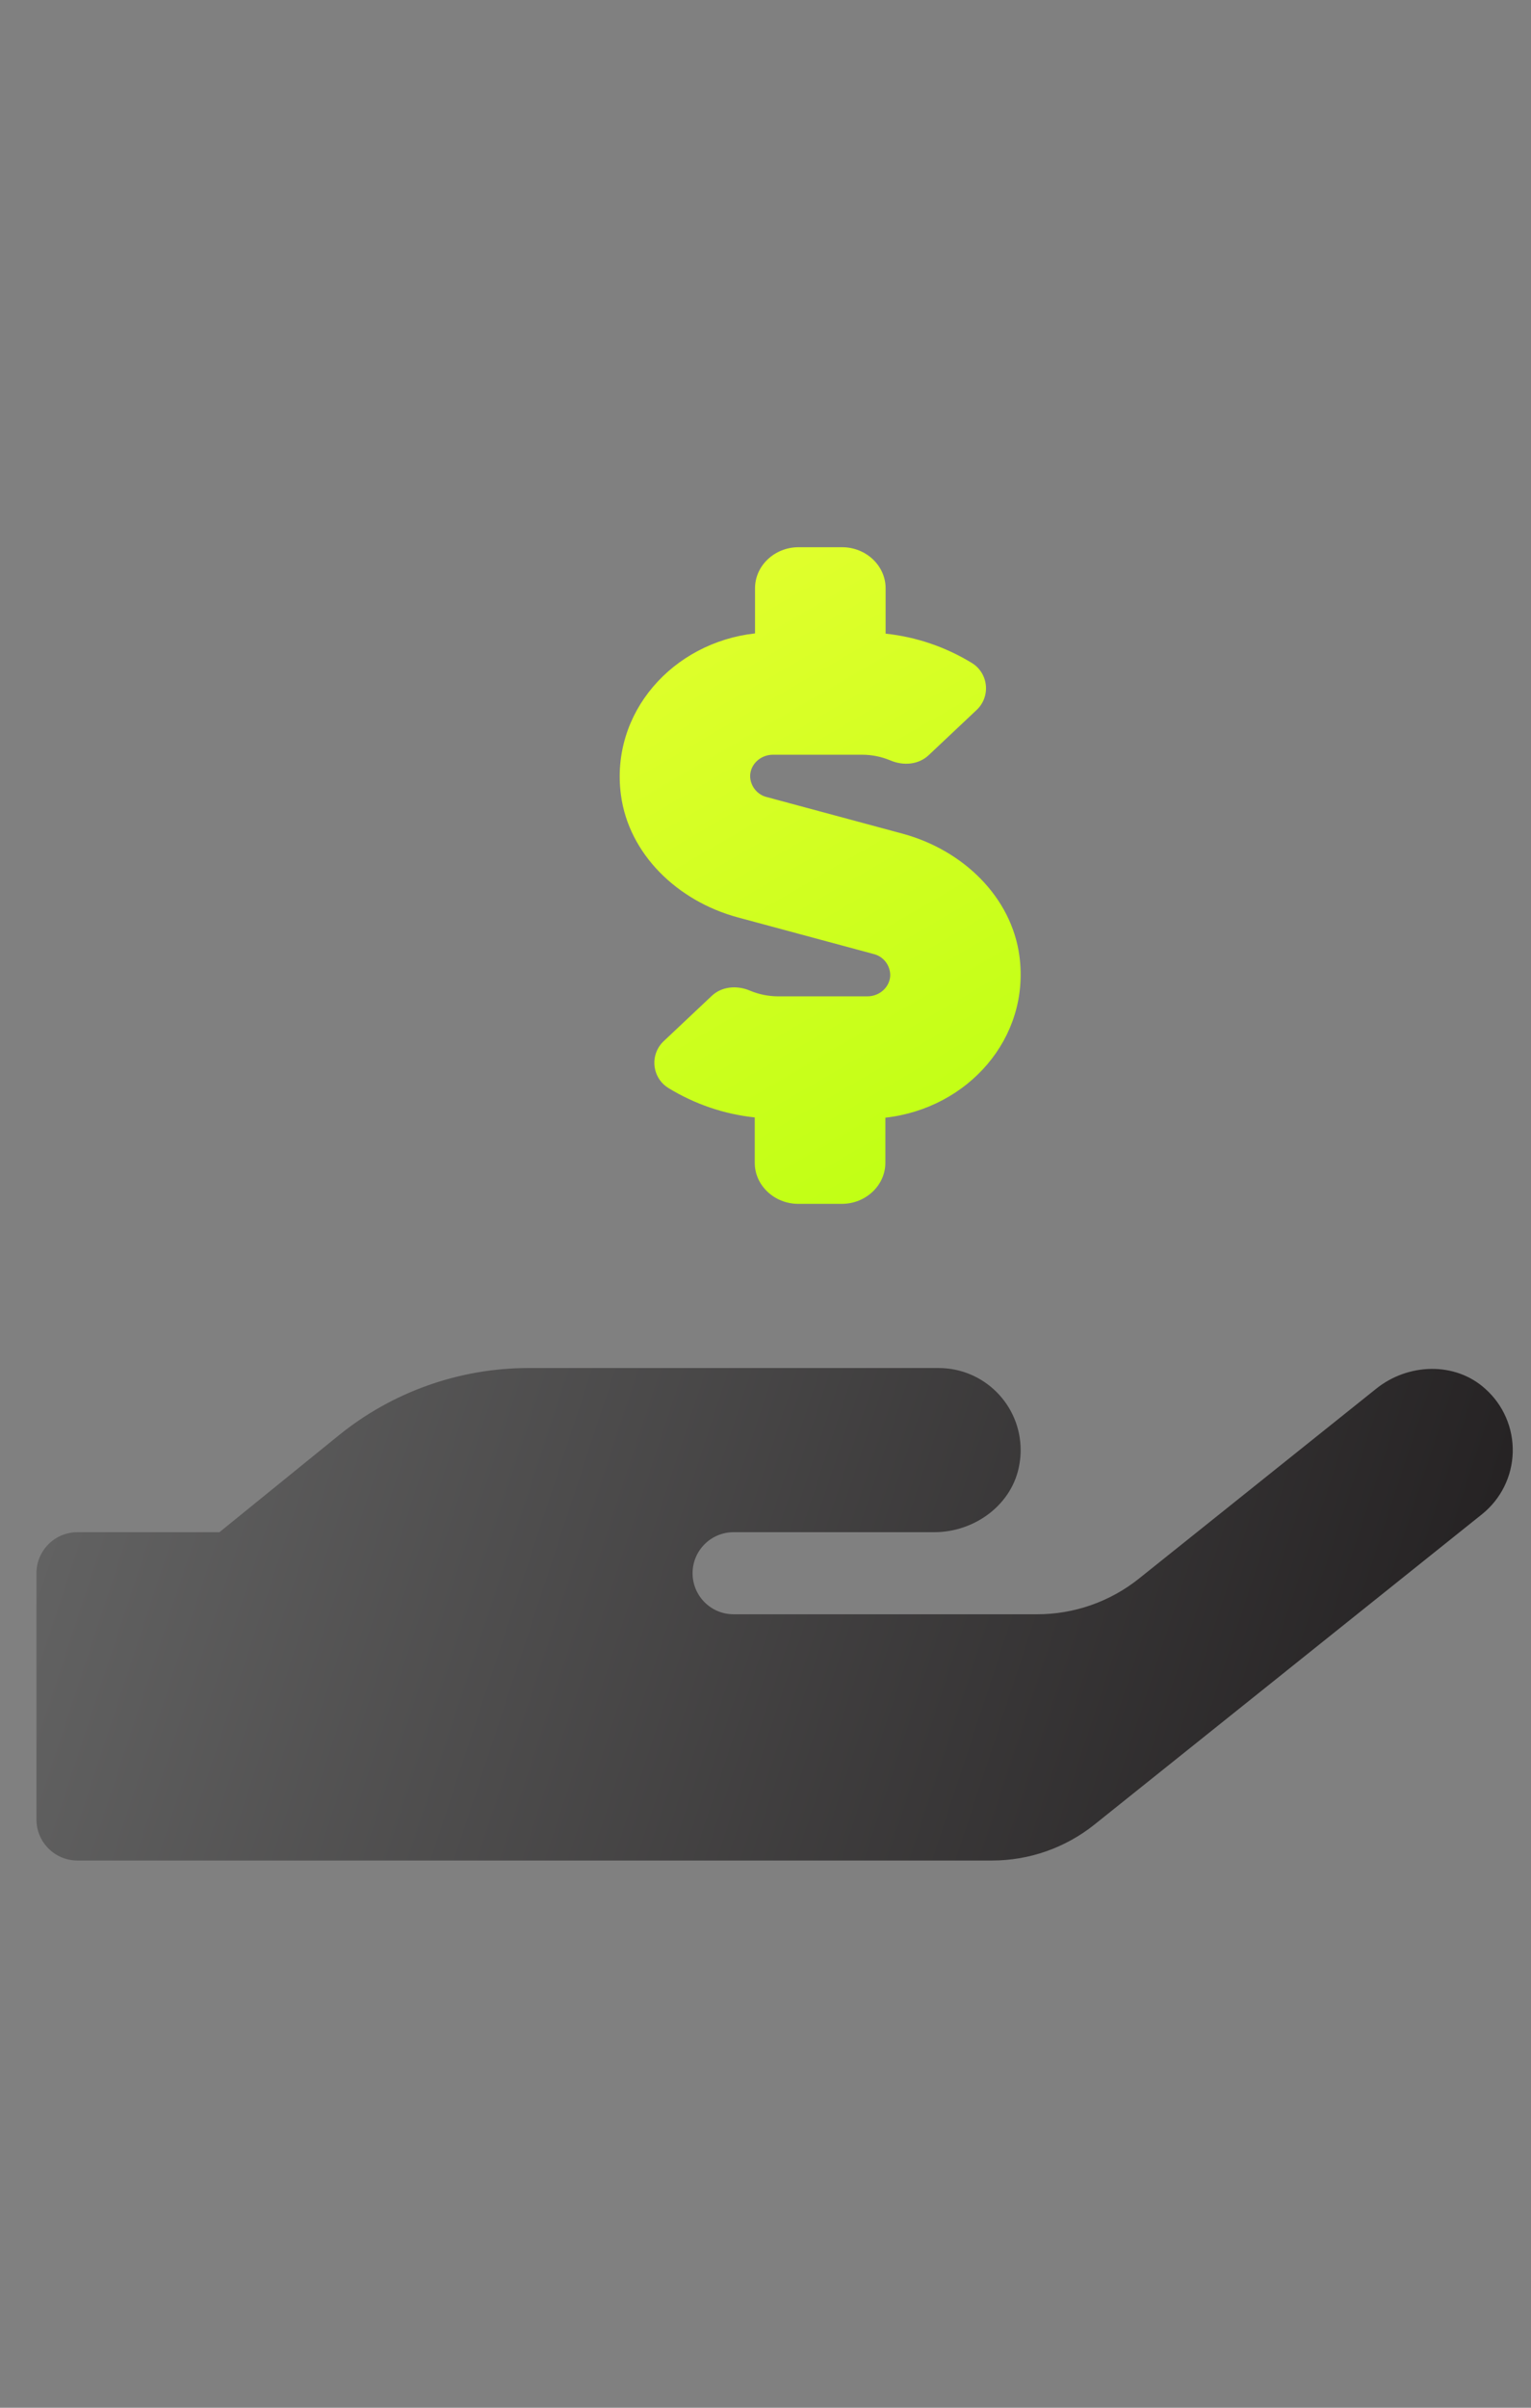
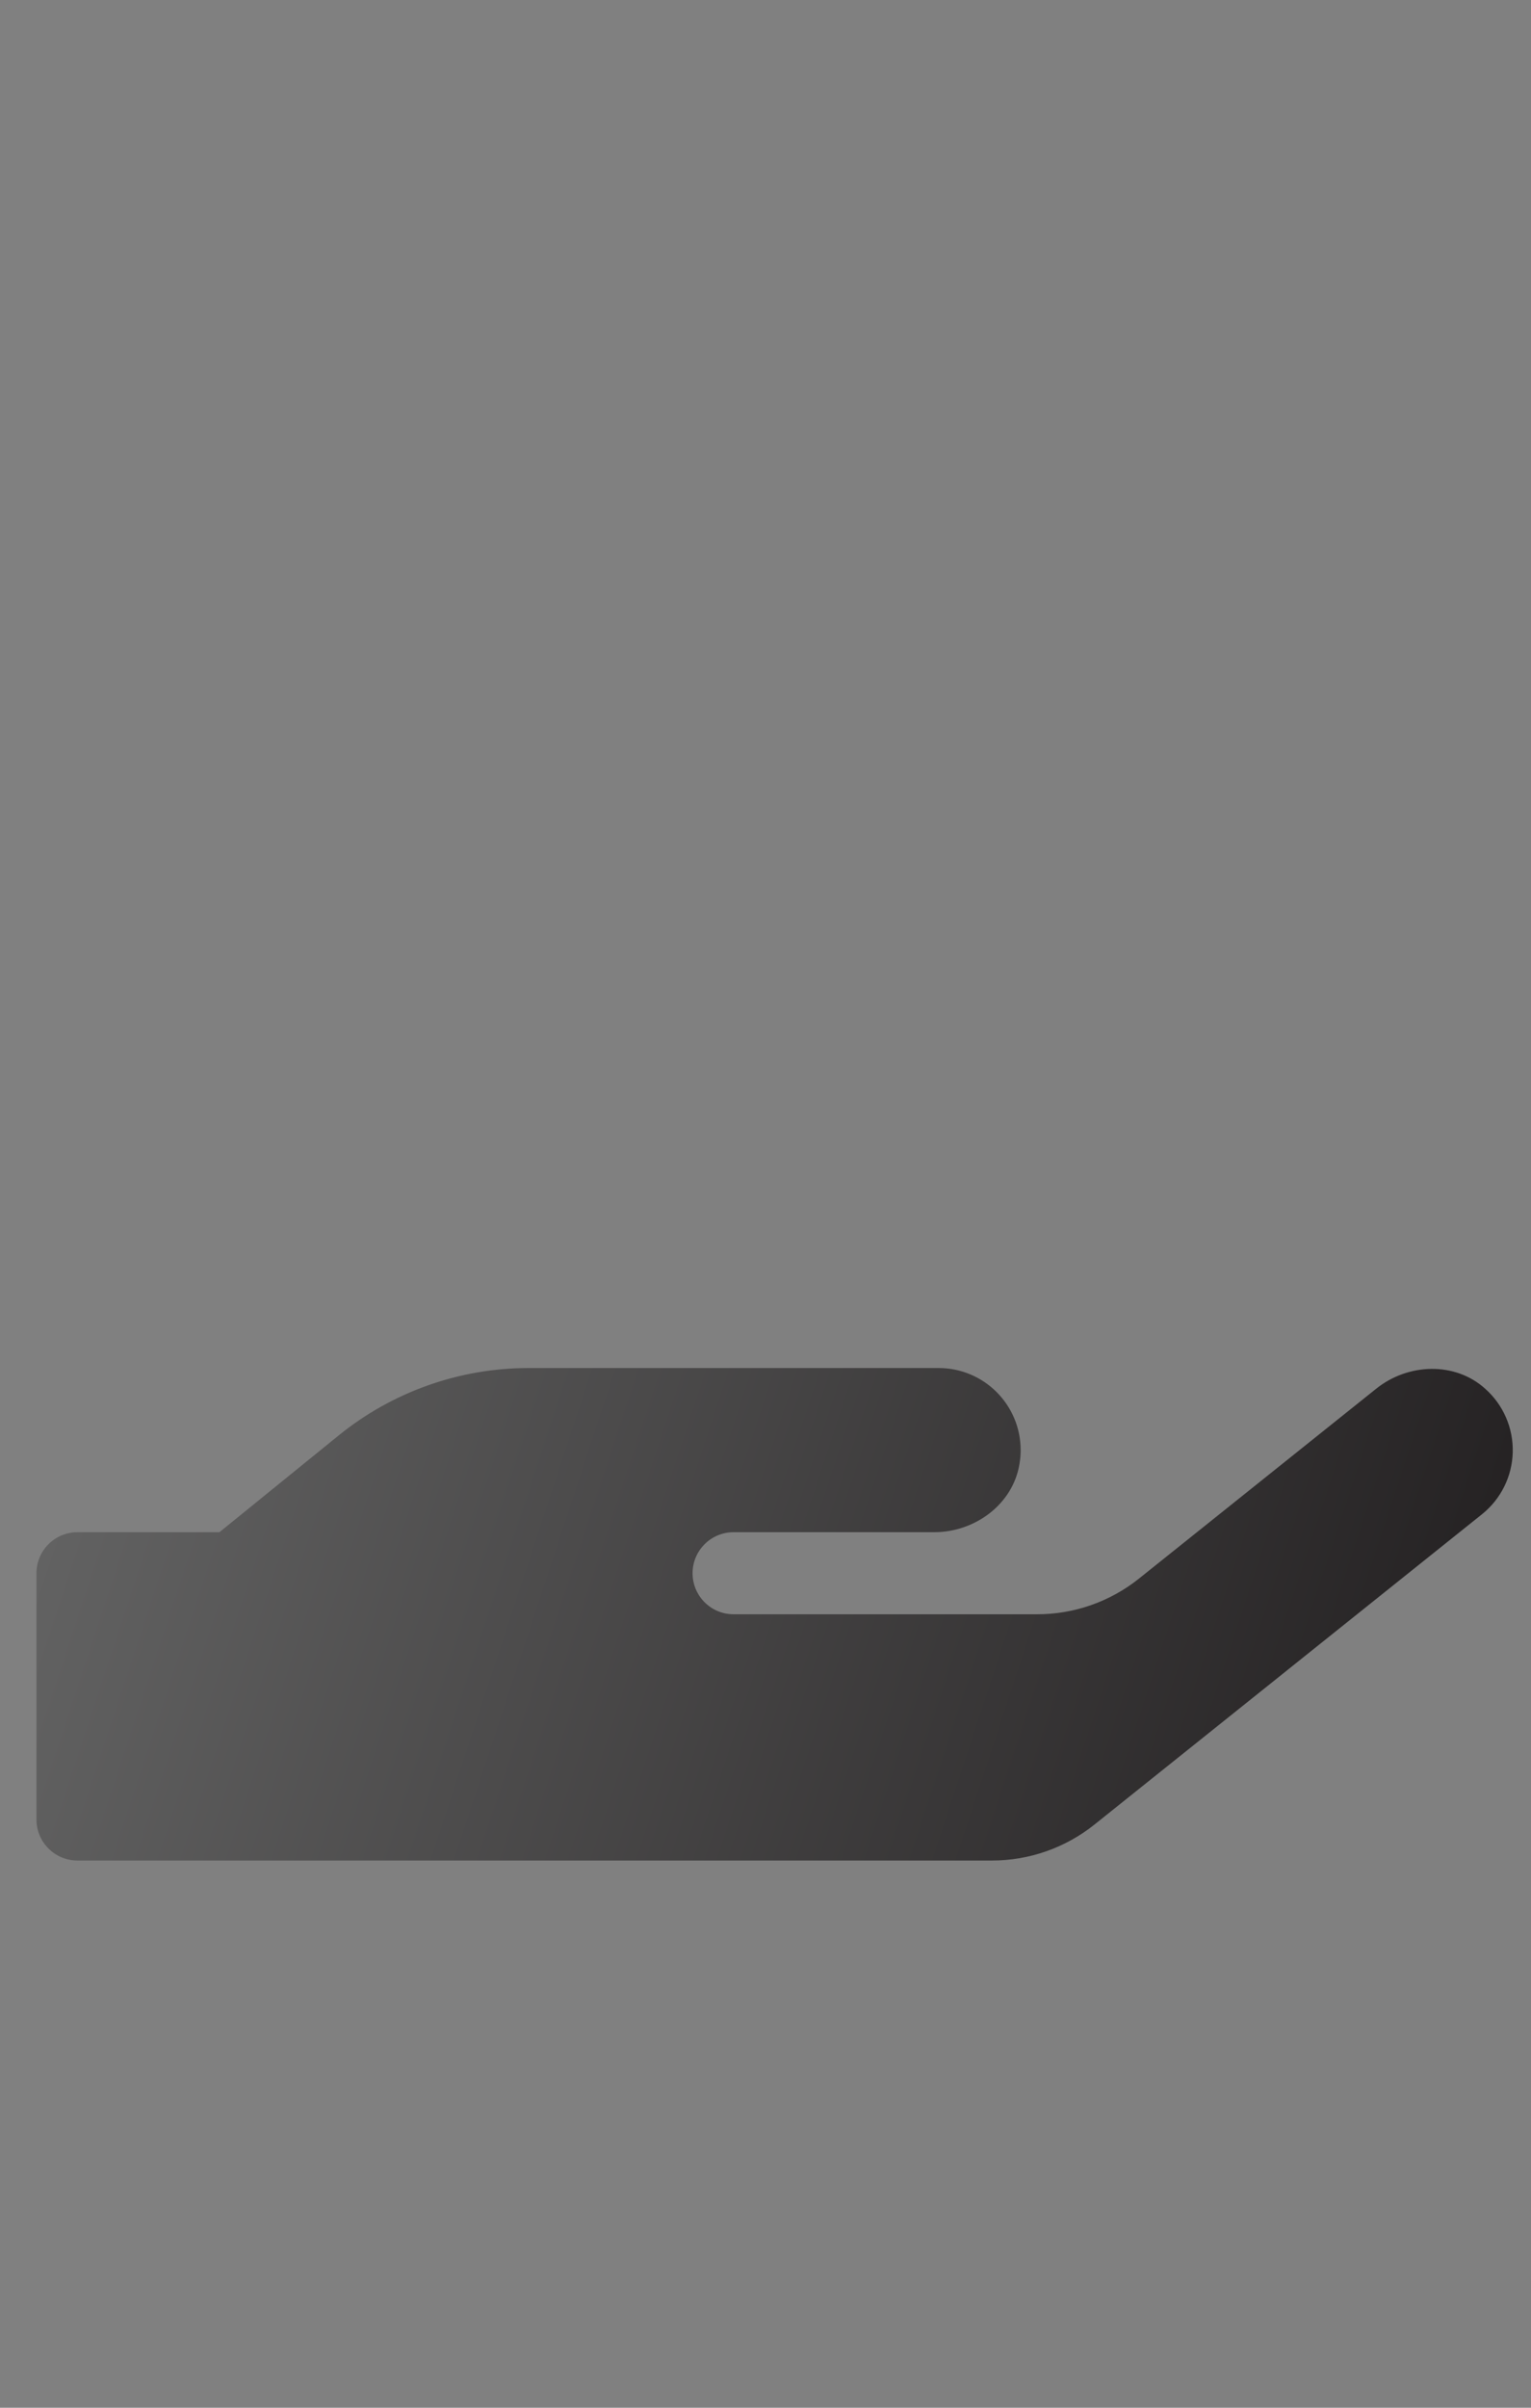
<svg xmlns="http://www.w3.org/2000/svg" width="84px" height="132px" viewBox="0 0 84 132" version="1.1">
  <rect x="0" y="0" width="84" height="132" fill="#808080" stroke="none" />
  <title>Add promotions</title>
  <defs>
    <linearGradient x1="0%" y1="44.444%" x2="100%" y2="55.556%" id="linearGradient-1">
      <stop stop-color="#626262" offset="0%" />
      <stop stop-color="#232021" offset="100%" />
    </linearGradient>
    <linearGradient x1="31.327%" y1="0%" x2="68.673%" y2="100%" id="linearGradient-2">
      <stop stop-color="#E1FF2D" offset="0%" />
      <stop stop-color="#C0FF14" offset="100%" />
    </linearGradient>
  </defs>
  <g id="Add-promotions" stroke="none" stroke-width="1" fill="none" fill-rule="evenodd">
    <g id="hand-holding-usd-duotone" transform="translate(2, 30)" fill-rule="nonzero">
      <path d="M79.311,53.016 L58.046,70.031 C56.449,71.307 54.465,72.002 52.421,72 L2.25,72 C1.007,72 0,70.993 0,69.75 L0,56.25 C0,55.007 1.007,54 2.25,54 L10.04,54 L16.579,48.697 C19.526,46.306 23.205,45.001 26.999,45 L49.499,45 C51.981,45 53.994,47.01 53.999,49.492 C54,49.749 53.978,50.006 53.934,50.259 C53.577,52.467 51.494,54 49.258,54 L38.249,54 C37.007,54 35.999,55.007 35.999,56.25 C35.999,57.493 37.007,58.5 38.249,58.5 L54.882,58.5 C56.927,58.506 58.912,57.811 60.507,56.531 L73.5,46.139 C75.244,44.733 77.831,44.634 79.491,46.139 C80.482,47.02 81.033,48.294 80.998,49.619 C80.964,50.945 80.346,52.187 79.311,53.016 Z" id="Path" fill="url(#linearGradient-1)" />
-       <path d="M46.576,31.275 L46.576,33.75 C46.576,34.987 45.5,36 44.186,36 L41.798,36 C40.486,36 39.41,34.987 39.41,33.75 L39.41,31.261 C37.73,31.084 36.11,30.531 34.665,29.644 C33.916,29.182 33.677,28.191 34.132,27.43 C34.216,27.291 34.32,27.165 34.44,27.056 L37.053,24.595 C37.606,24.075 38.437,24.005 39.157,24.314 C39.645,24.517 40.167,24.622 40.695,24.623 L45.59,24.623 C46.282,24.623 46.844,24.089 46.844,23.442 C46.829,22.897 46.456,22.43 45.933,22.303 L38.47,20.292 C35.157,19.392 32.499,16.819 32.068,13.584 C31.471,9.084 34.903,5.231 39.425,4.725 L39.425,2.25 C39.425,1.012 40.5,0 41.814,0 L44.202,0 C45.515,0 46.59,1.012 46.59,2.25 L46.59,4.739 C48.27,4.917 49.891,5.469 51.337,6.356 C51.767,6.623 52.047,7.082 52.092,7.593 C52.136,8.103 51.939,8.604 51.561,8.944 L48.949,11.405 C48.395,11.925 47.564,11.995 46.844,11.686 C46.356,11.483 45.834,11.378 45.306,11.377 L40.411,11.377 C39.719,11.377 39.157,11.911 39.157,12.558 C39.172,13.103 39.546,13.57 40.068,13.697 L47.531,15.708 C50.844,16.608 53.499,19.181 53.932,22.416 C54.529,26.916 51.104,30.769 46.576,31.275 L46.576,31.275 Z" id="Path" fill="url(#linearGradient-2)" />
    </g>
  </g>
</svg>